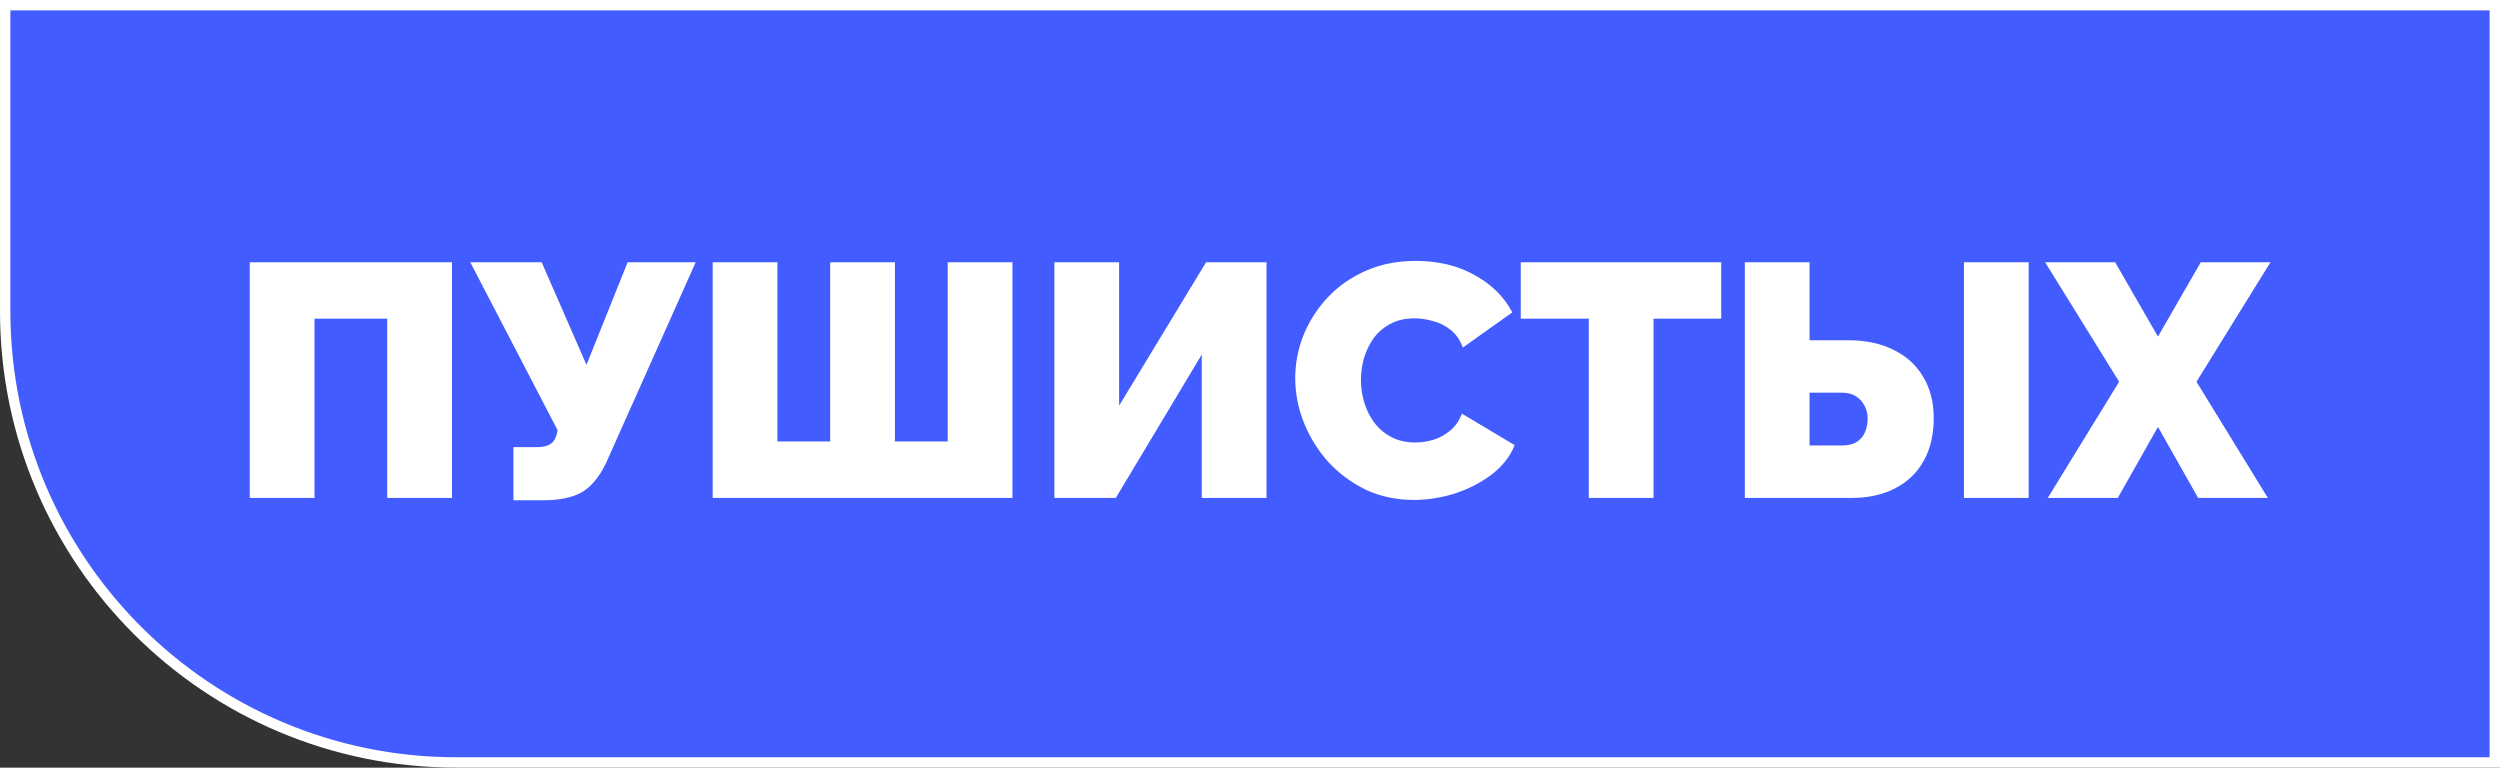
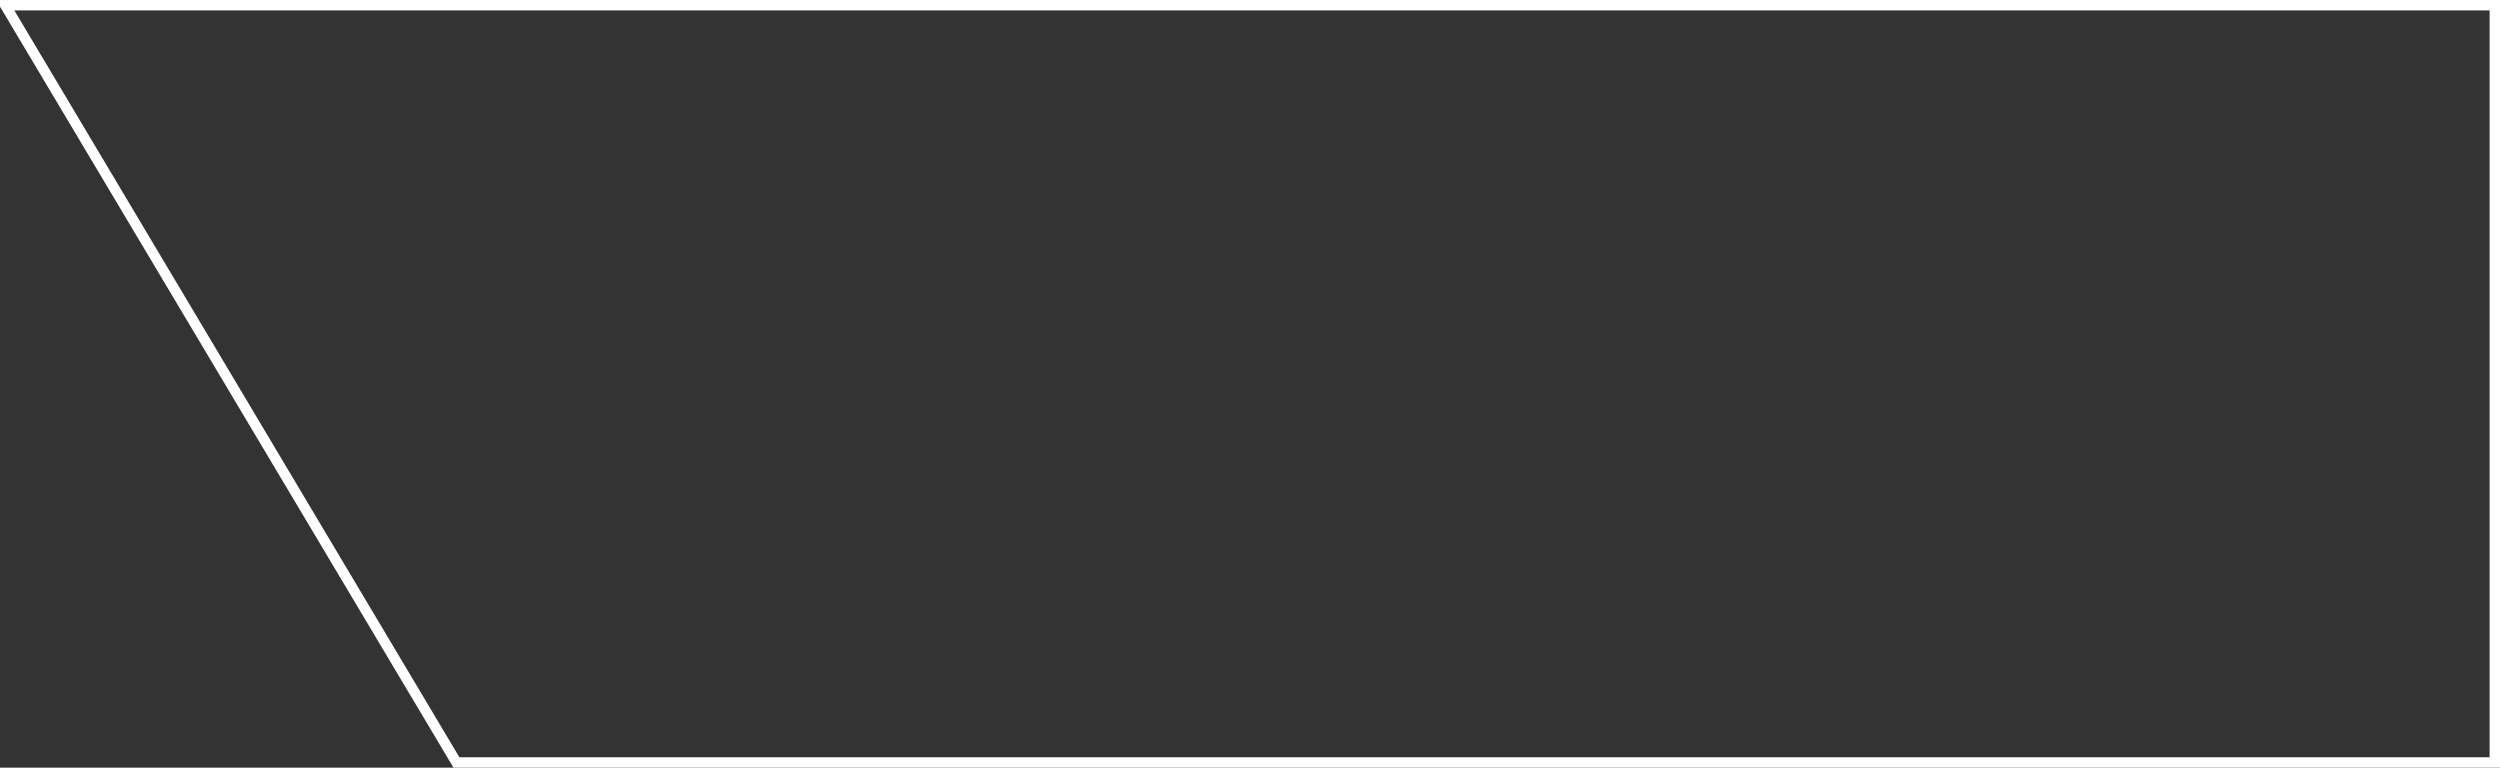
<svg xmlns="http://www.w3.org/2000/svg" width="241" height="74" viewBox="0 0 241 74" fill="none">
  <rect x="0" y="0" width="241" height="74" fill="#333333" stroke="none" />
-   <path d="M240.5 0.5V73.5H44C19.976 73.5 0.5 54.024 0.5 30L0.5 0.5L240.5 0.5Z" fill="#435CFF" />
-   <path d="M240.5 0.5V73.5H44C19.976 73.5 0.5 54.024 0.5 30L0.5 0.5L240.5 0.5Z" stroke="white" />
-   <path d="M24.08 48V25.28H43.568V48H37.328V30.72H30.32V48H24.08ZM49.496 48.224V43.104H51.768C52.323 43.104 52.75 43.008 53.048 42.816C53.368 42.603 53.582 42.261 53.688 41.792L53.752 41.472L45.336 25.28H52.216L56.536 35.168L60.504 25.28H67.064L58.392 44.704C57.731 46.048 56.942 46.976 56.024 47.488C55.107 47.979 53.902 48.224 52.408 48.224H49.496ZM68.702 48V25.28H74.942V42.56H80.03V25.28H86.27V42.56H91.358V25.28H97.598V48H68.702ZM101.643 48V25.28H107.883V39.104L116.267 25.28H122.091V48H115.851V34.176L107.562 48H101.643ZM124.86 36.448C124.86 35.061 125.116 33.707 125.628 32.384C126.162 31.04 126.93 29.824 127.932 28.736C128.935 27.648 130.151 26.784 131.58 26.144C133.031 25.483 134.663 25.152 136.476 25.152C138.652 25.152 140.551 25.611 142.172 26.528C143.794 27.424 144.999 28.619 145.788 30.112L141.02 33.504C140.743 32.757 140.338 32.181 139.804 31.776C139.292 31.371 138.727 31.093 138.108 30.944C137.511 30.773 136.924 30.688 136.348 30.688C135.452 30.688 134.674 30.869 134.012 31.232C133.372 31.573 132.839 32.032 132.412 32.608C132.007 33.184 131.698 33.824 131.484 34.528C131.292 35.232 131.196 35.936 131.196 36.64C131.196 37.429 131.314 38.187 131.548 38.912C131.783 39.637 132.124 40.288 132.572 40.864C133.02 41.419 133.564 41.856 134.204 42.176C134.866 42.496 135.602 42.656 136.412 42.656C136.988 42.656 137.575 42.571 138.172 42.4C138.77 42.208 139.314 41.909 139.804 41.504C140.295 41.099 140.668 40.555 140.924 39.872L146.012 42.912C145.564 44.021 144.818 44.971 143.772 45.76C142.727 46.549 141.543 47.157 140.22 47.584C138.898 47.989 137.586 48.192 136.284 48.192C134.599 48.192 133.052 47.861 131.644 47.2C130.258 46.517 129.052 45.621 128.028 44.512C127.026 43.381 126.247 42.123 125.692 40.736C125.138 39.328 124.86 37.899 124.86 36.448ZM165.929 30.72H159.401V48H153.161V30.72H146.601V25.28H165.929V30.72ZM168.202 48V25.28H174.442V32.8H178.154C179.861 32.8 181.322 33.109 182.538 33.728C183.775 34.325 184.725 35.189 185.386 36.32C186.069 37.429 186.41 38.763 186.41 40.32C186.41 41.899 186.09 43.264 185.45 44.416C184.81 45.568 183.893 46.453 182.698 47.072C181.525 47.691 180.117 48 178.474 48H168.202ZM174.442 42.944H177.578C178.133 42.944 178.591 42.837 178.954 42.624C179.317 42.411 179.583 42.112 179.754 41.728C179.946 41.323 180.042 40.853 180.042 40.32C180.042 39.893 179.946 39.499 179.754 39.136C179.562 38.752 179.285 38.443 178.922 38.208C178.559 37.973 178.111 37.856 177.578 37.856H174.442V42.944ZM189.322 48V25.28H195.562V48H189.322ZM203.9 25.28L208.028 32.448L212.156 25.28H218.876L211.74 36.8L218.62 48H211.9L208.028 41.152L204.156 48H197.404L204.284 36.8L197.148 25.28H203.9Z" fill="white" />
+   <path d="M240.5 0.5V73.5H44L0.5 0.5L240.5 0.5Z" stroke="white" />
</svg>